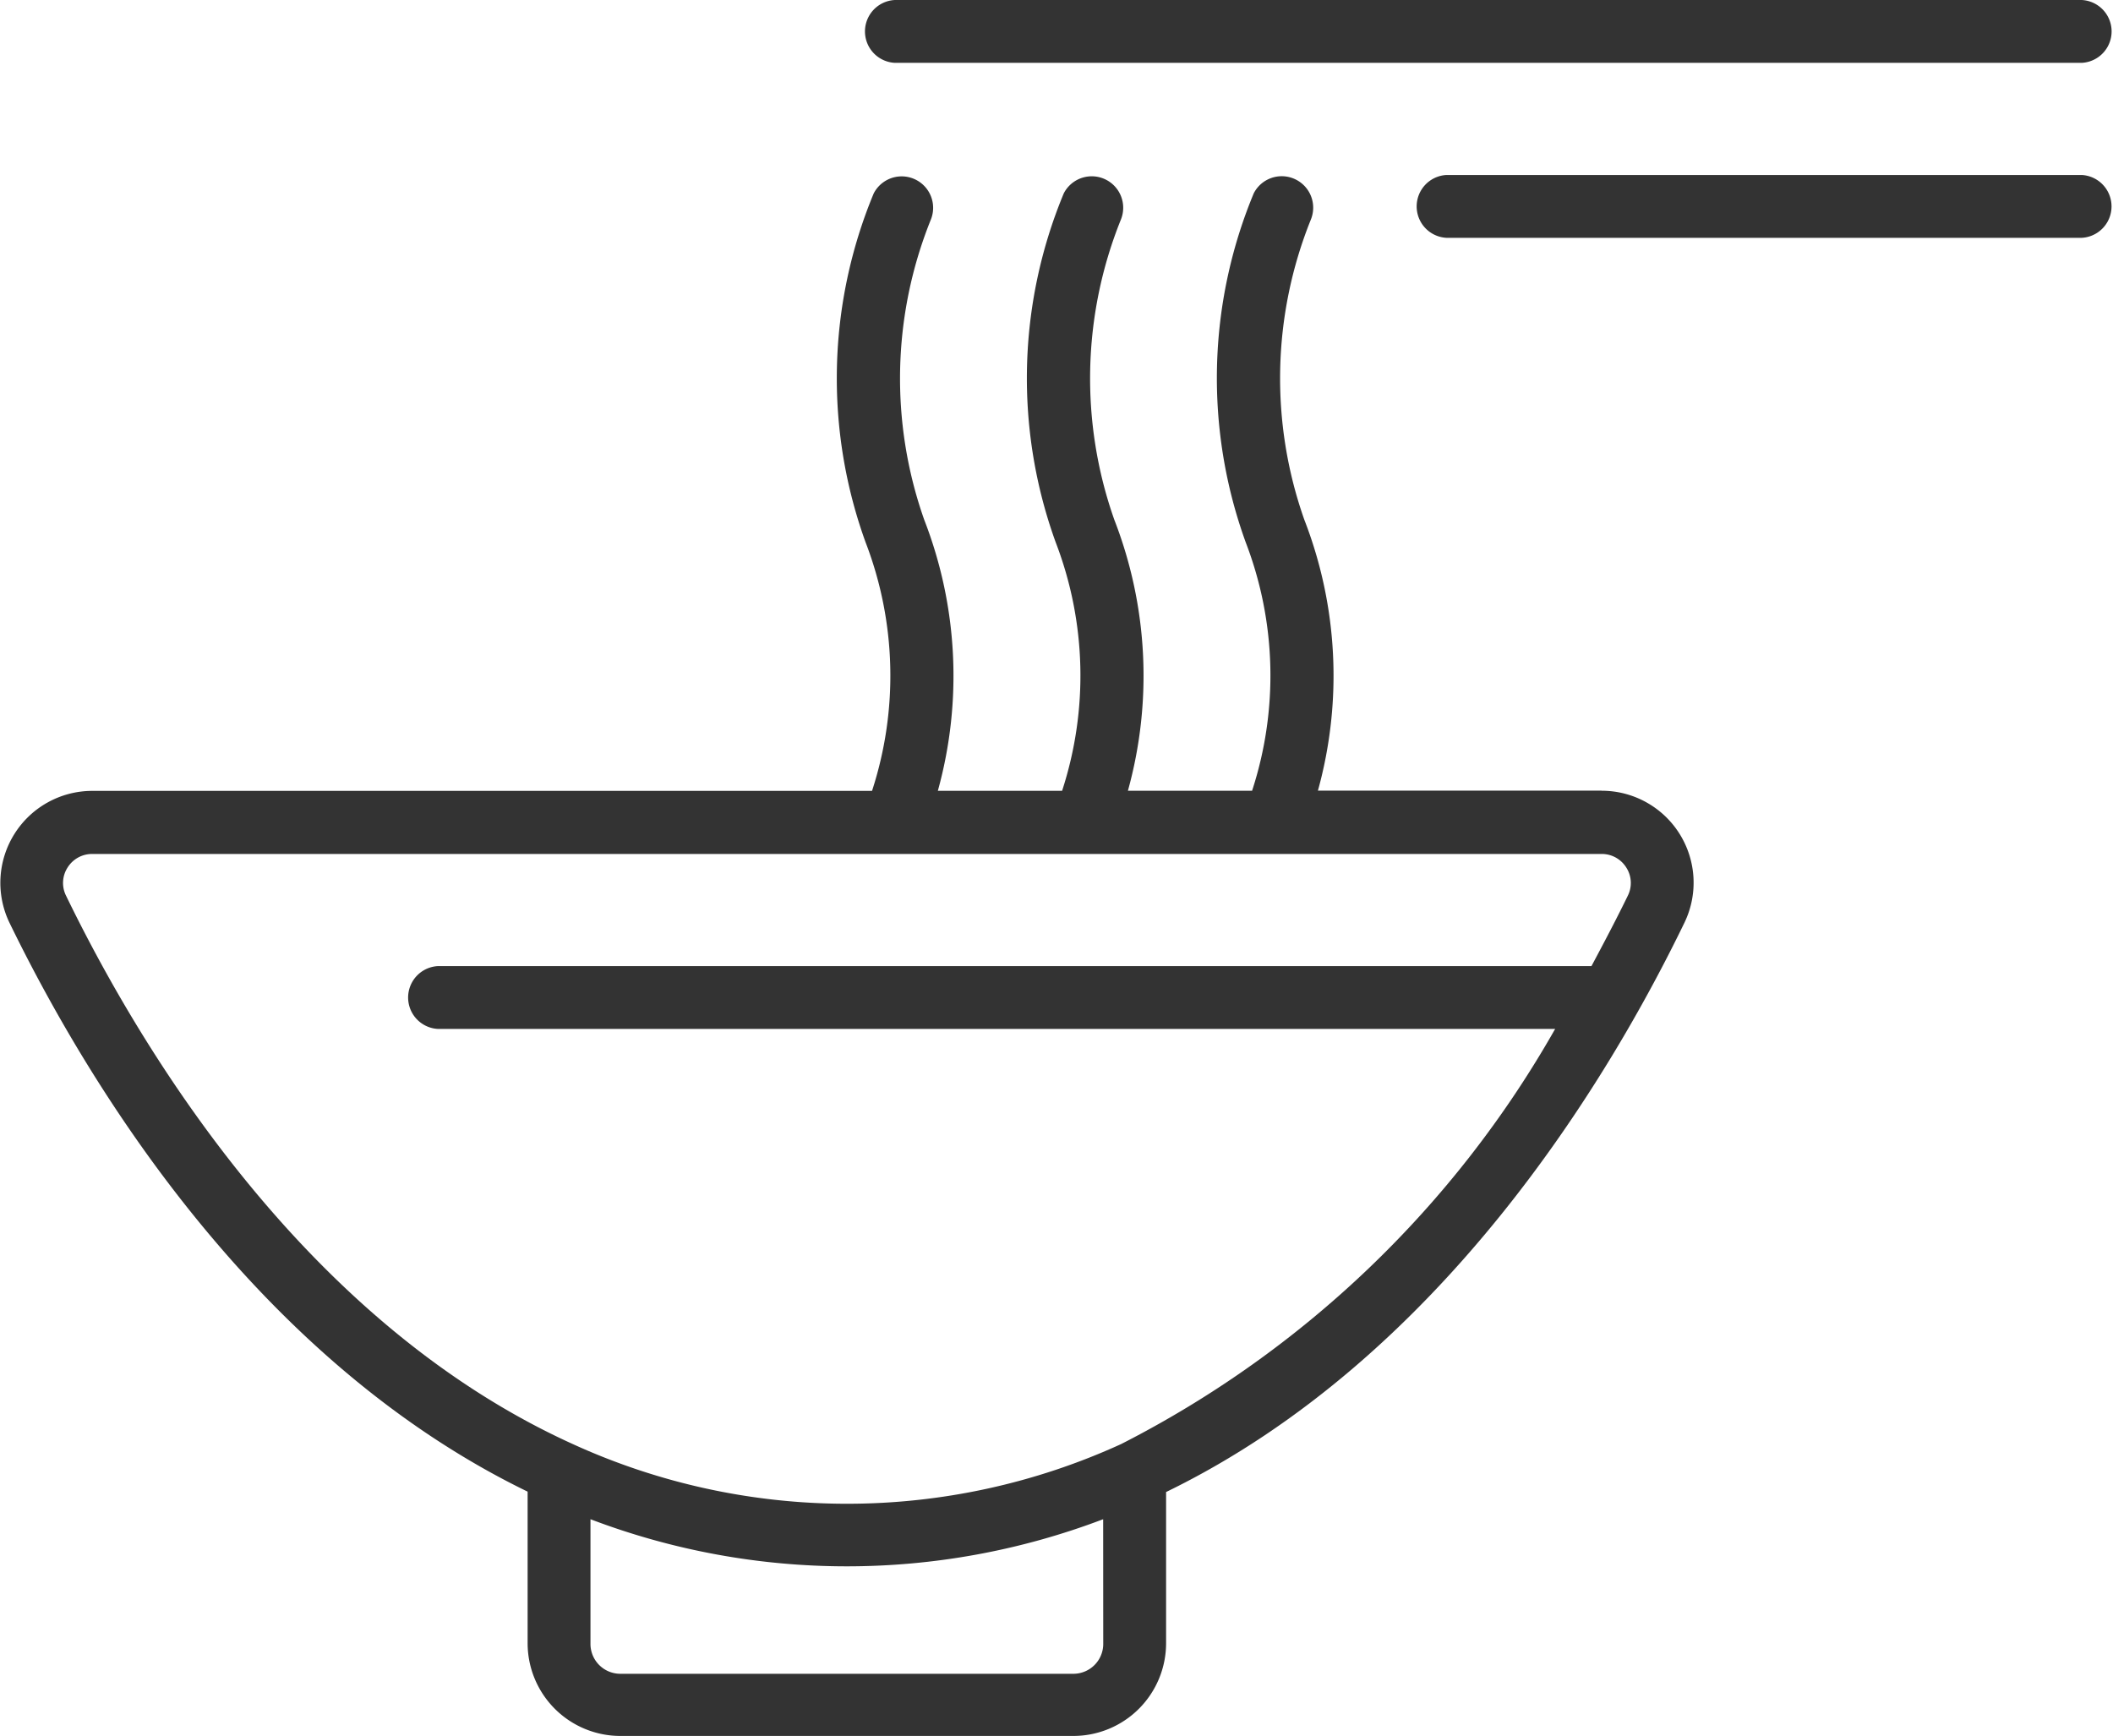
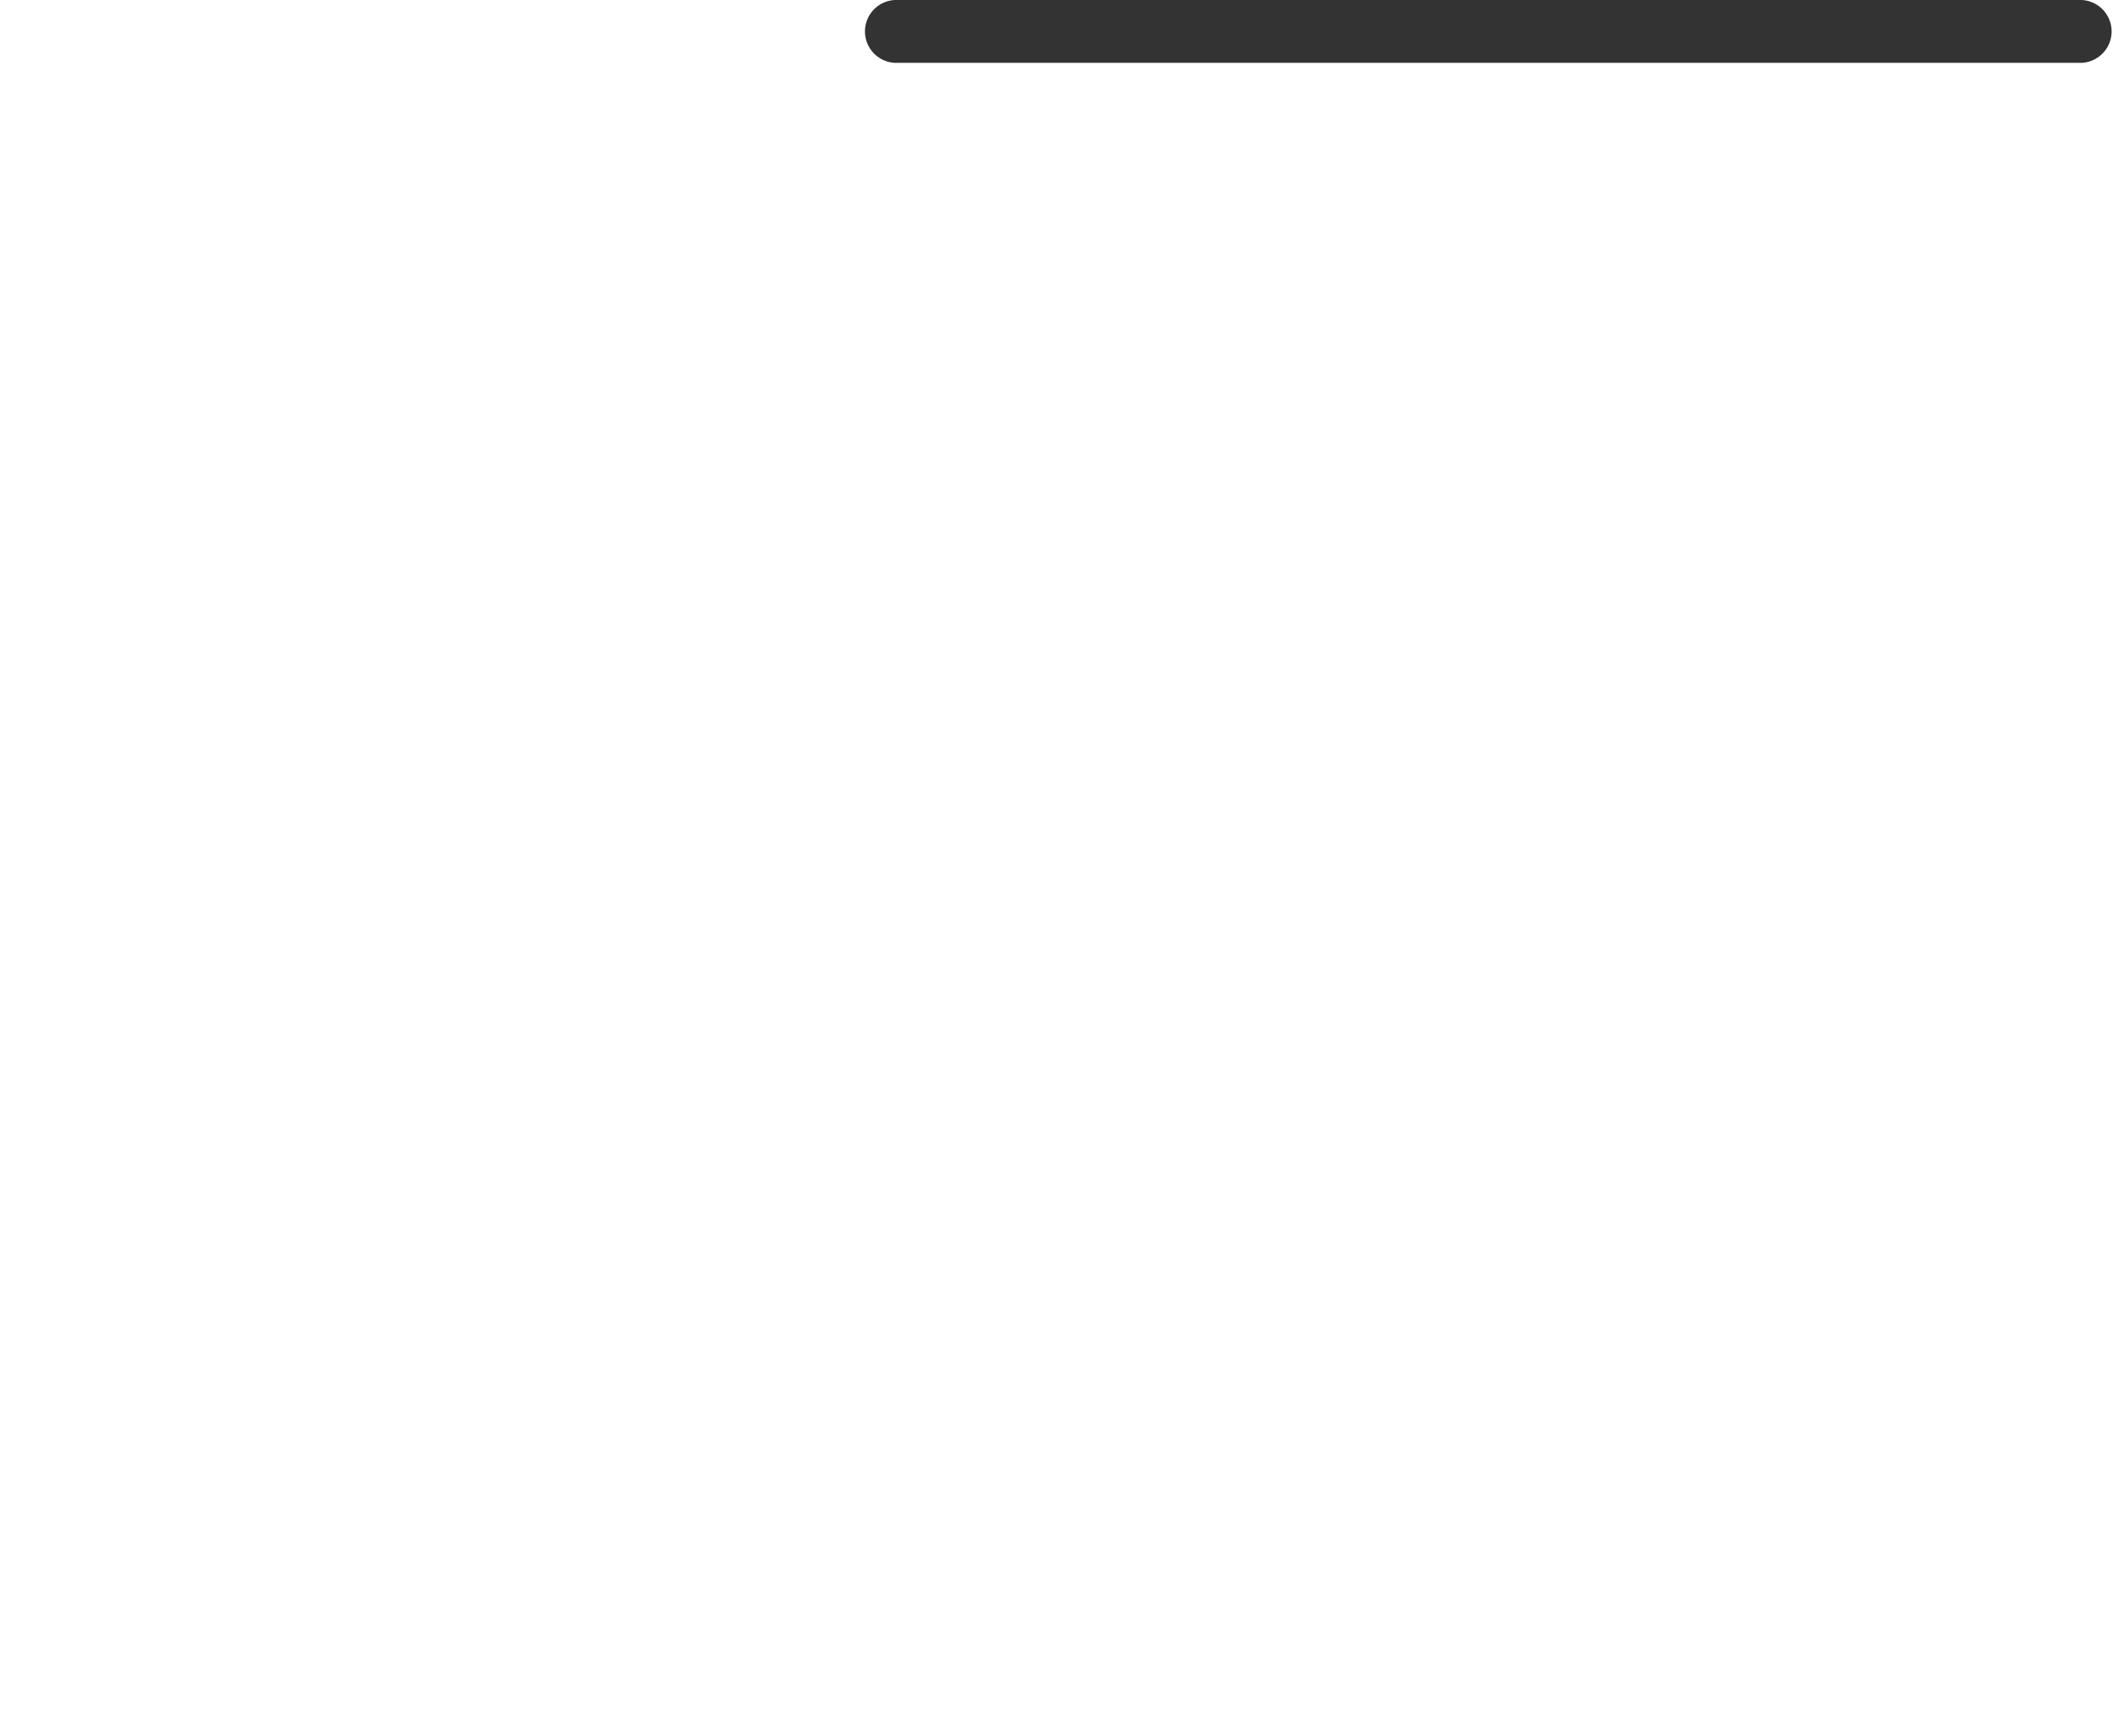
<svg xmlns="http://www.w3.org/2000/svg" viewBox="0 0 27.737 22.792" width="27.737" height="22.792">
  <g transform="translate(0)">
-     <path d="M21.024,61.273H17.3a5.655,5.655,0,0,0-.179-3.558,5.578,5.578,0,0,1,.087-3.94.413.413,0,0,0-.75-.344,6.323,6.323,0,0,0-.105,4.584,4.874,4.874,0,0,1,.083,3.259H14.806a5.656,5.656,0,0,0-.179-3.558,5.578,5.578,0,0,1,.087-3.94.413.413,0,0,0-.75-.344,6.323,6.323,0,0,0-.105,4.584,4.875,4.875,0,0,1,.083,3.259H12.311a5.655,5.655,0,0,0-.179-3.558,5.578,5.578,0,0,1,.087-3.94.413.413,0,0,0-.75-.344,6.322,6.322,0,0,0-.105,4.584,4.875,4.875,0,0,1,.083,3.259H1.209A1.207,1.207,0,0,0,.121,63c1,2.057,3.191,5.72,6.805,7.475v1.99a1.218,1.218,0,0,0,1.217,1.217H14.09a1.218,1.218,0,0,0,1.217-1.217V70.48c3.614-1.756,5.809-5.418,6.805-7.475a1.207,1.207,0,0,0-1.088-1.731m-6.542,11.2a.392.392,0,0,1-.392.392H8.143a.392.392,0,0,1-.392-.392V70.837a9.464,9.464,0,0,0,6.73,0Zm.236-2.624a8.657,8.657,0,0,1-7.2,0c-3.526-1.6-5.681-5.2-6.652-7.2a.374.374,0,0,1,.02-.366.379.379,0,0,1,.325-.18H21.024a.379.379,0,0,1,.325.18.374.374,0,0,1,.02.366c-.136.28-.3.593-.478.926H5.75a.413.413,0,0,0,0,.825H20.414a13.7,13.7,0,0,1-5.7,5.451" transform="translate(0-50.894)" fill="#333" />
-     <path d="M438.988,53.194h-8.336a.413.413,0,0,0,0,.825h8.336a.413.413,0,0,0,0-.825" transform="translate(-411.663-50.897)" fill="#333" />
    <path d="M262.921.825H278.5a.413.413,0,0,0,0-.825H262.921a.413.413,0,0,0,0,.825" transform="translate(-251.174 0)" fill="#333" />
  </g>
</svg>